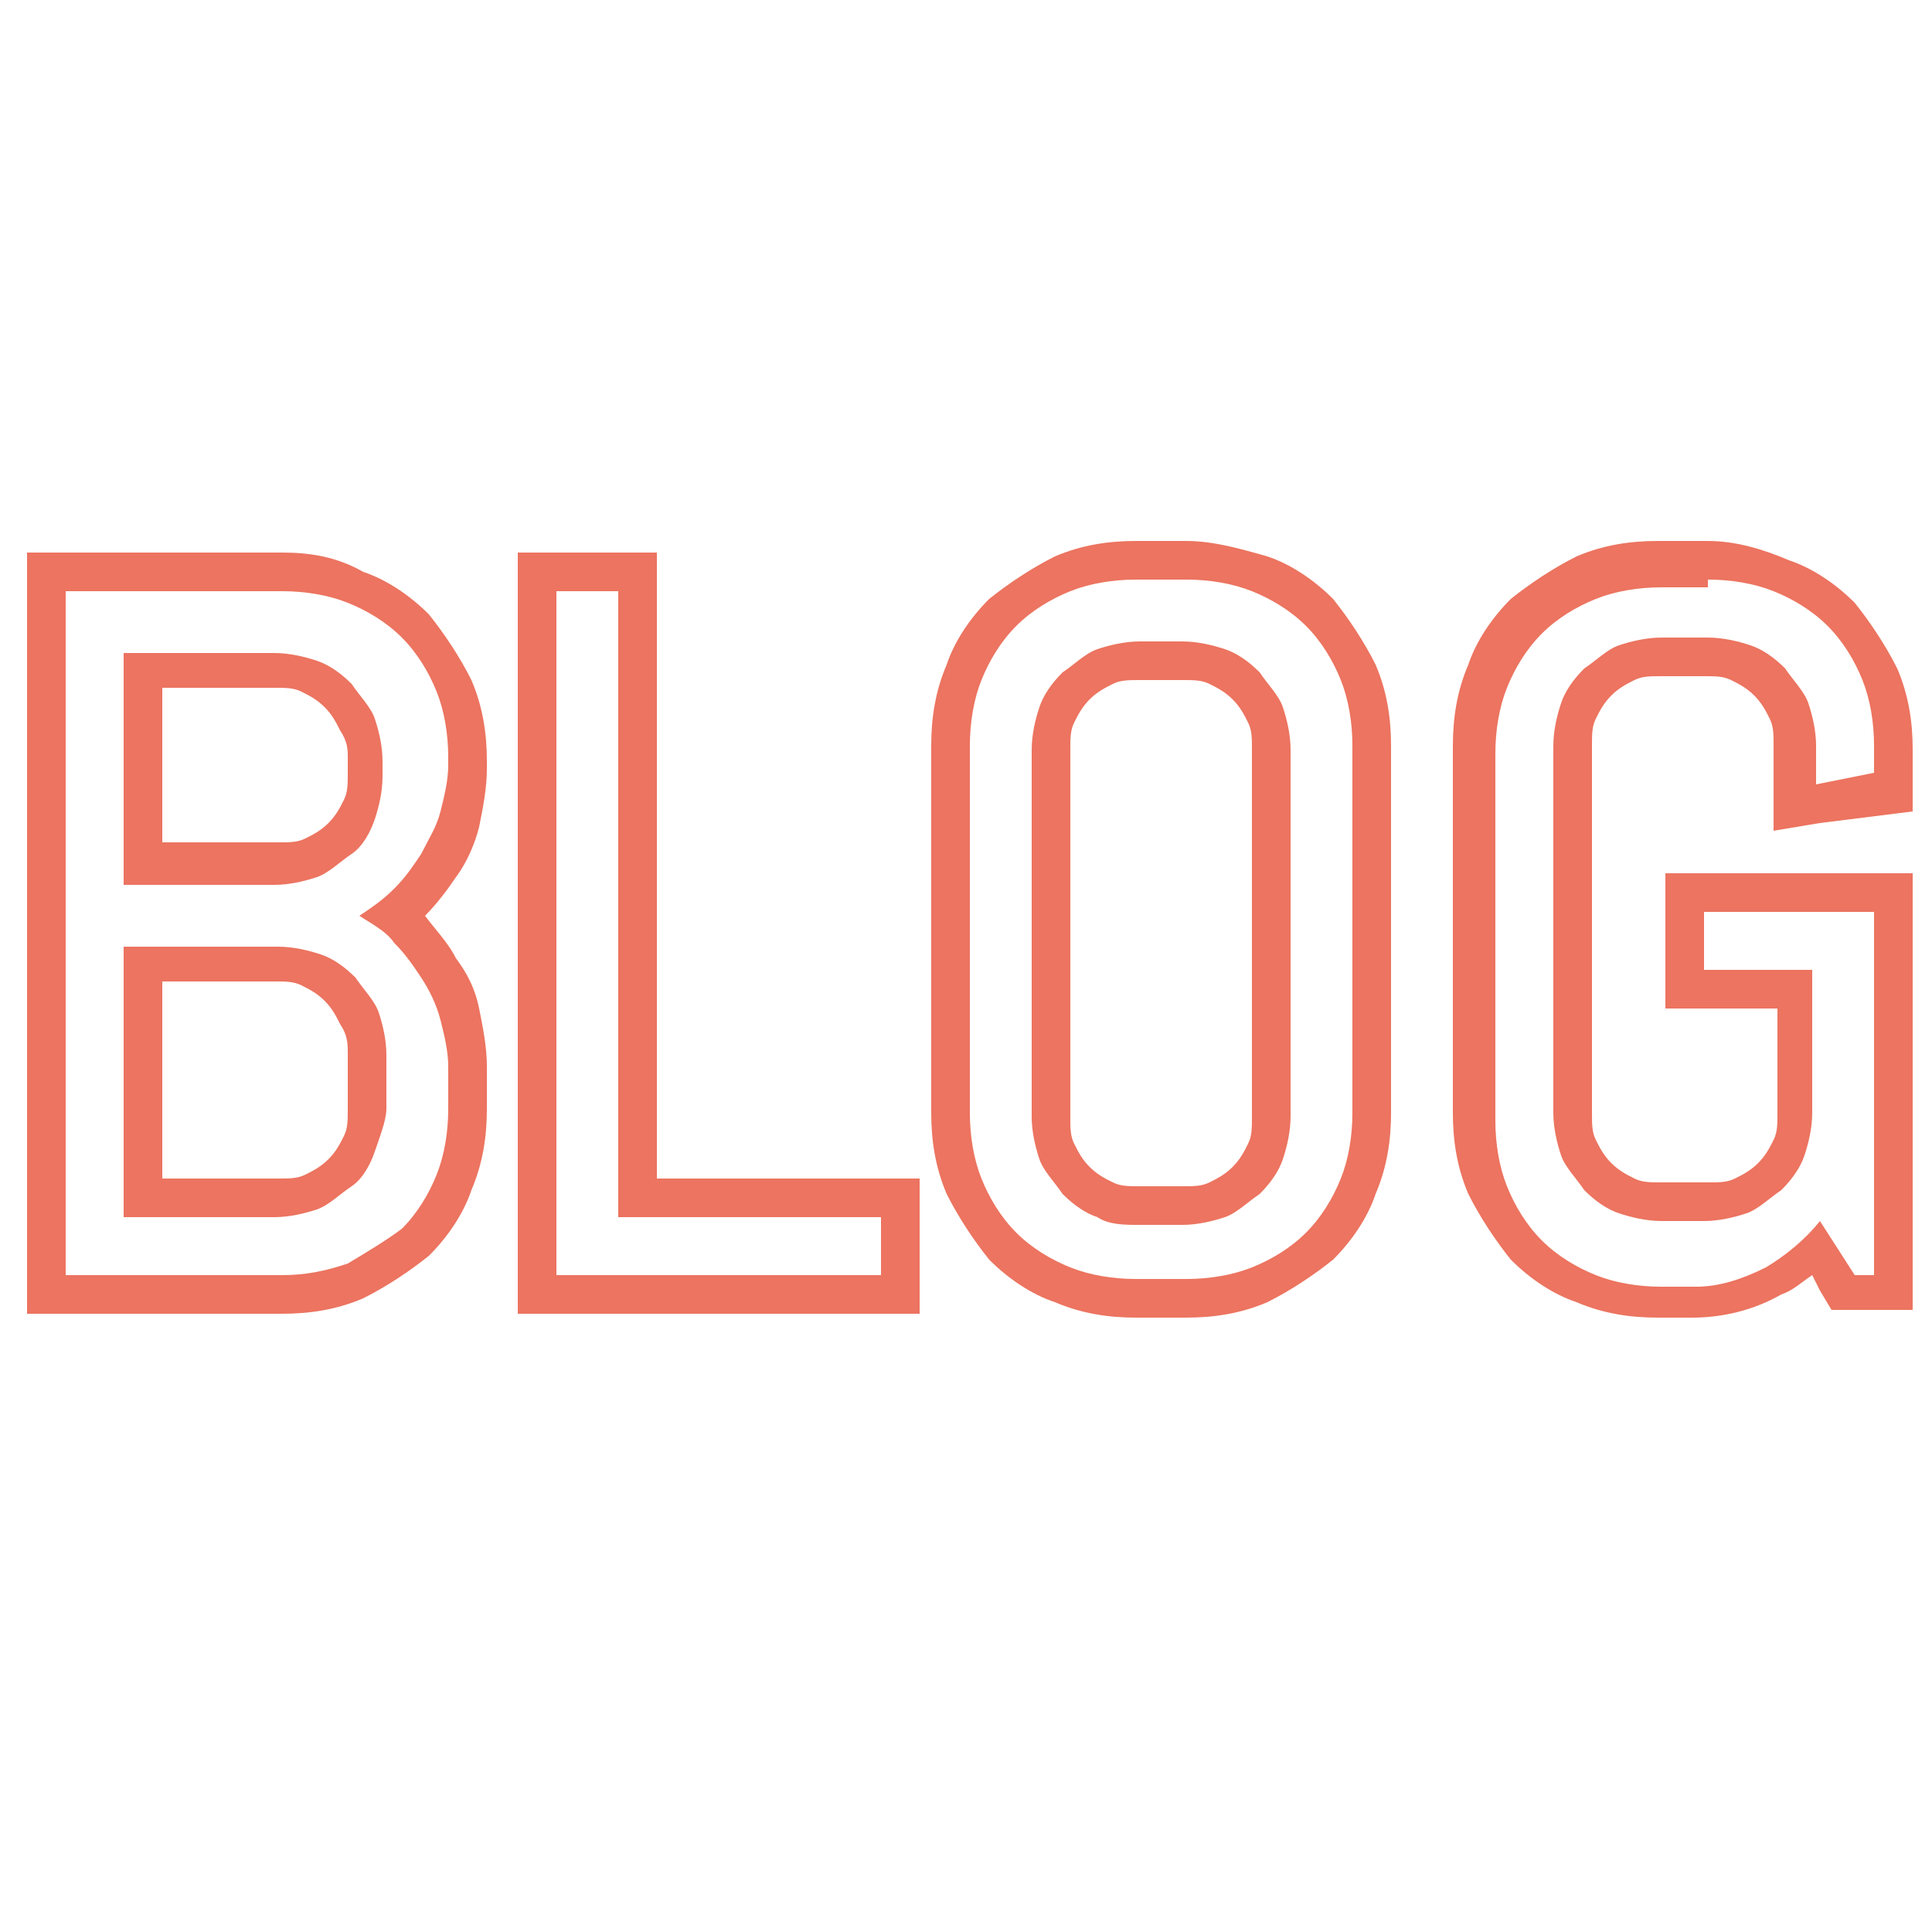
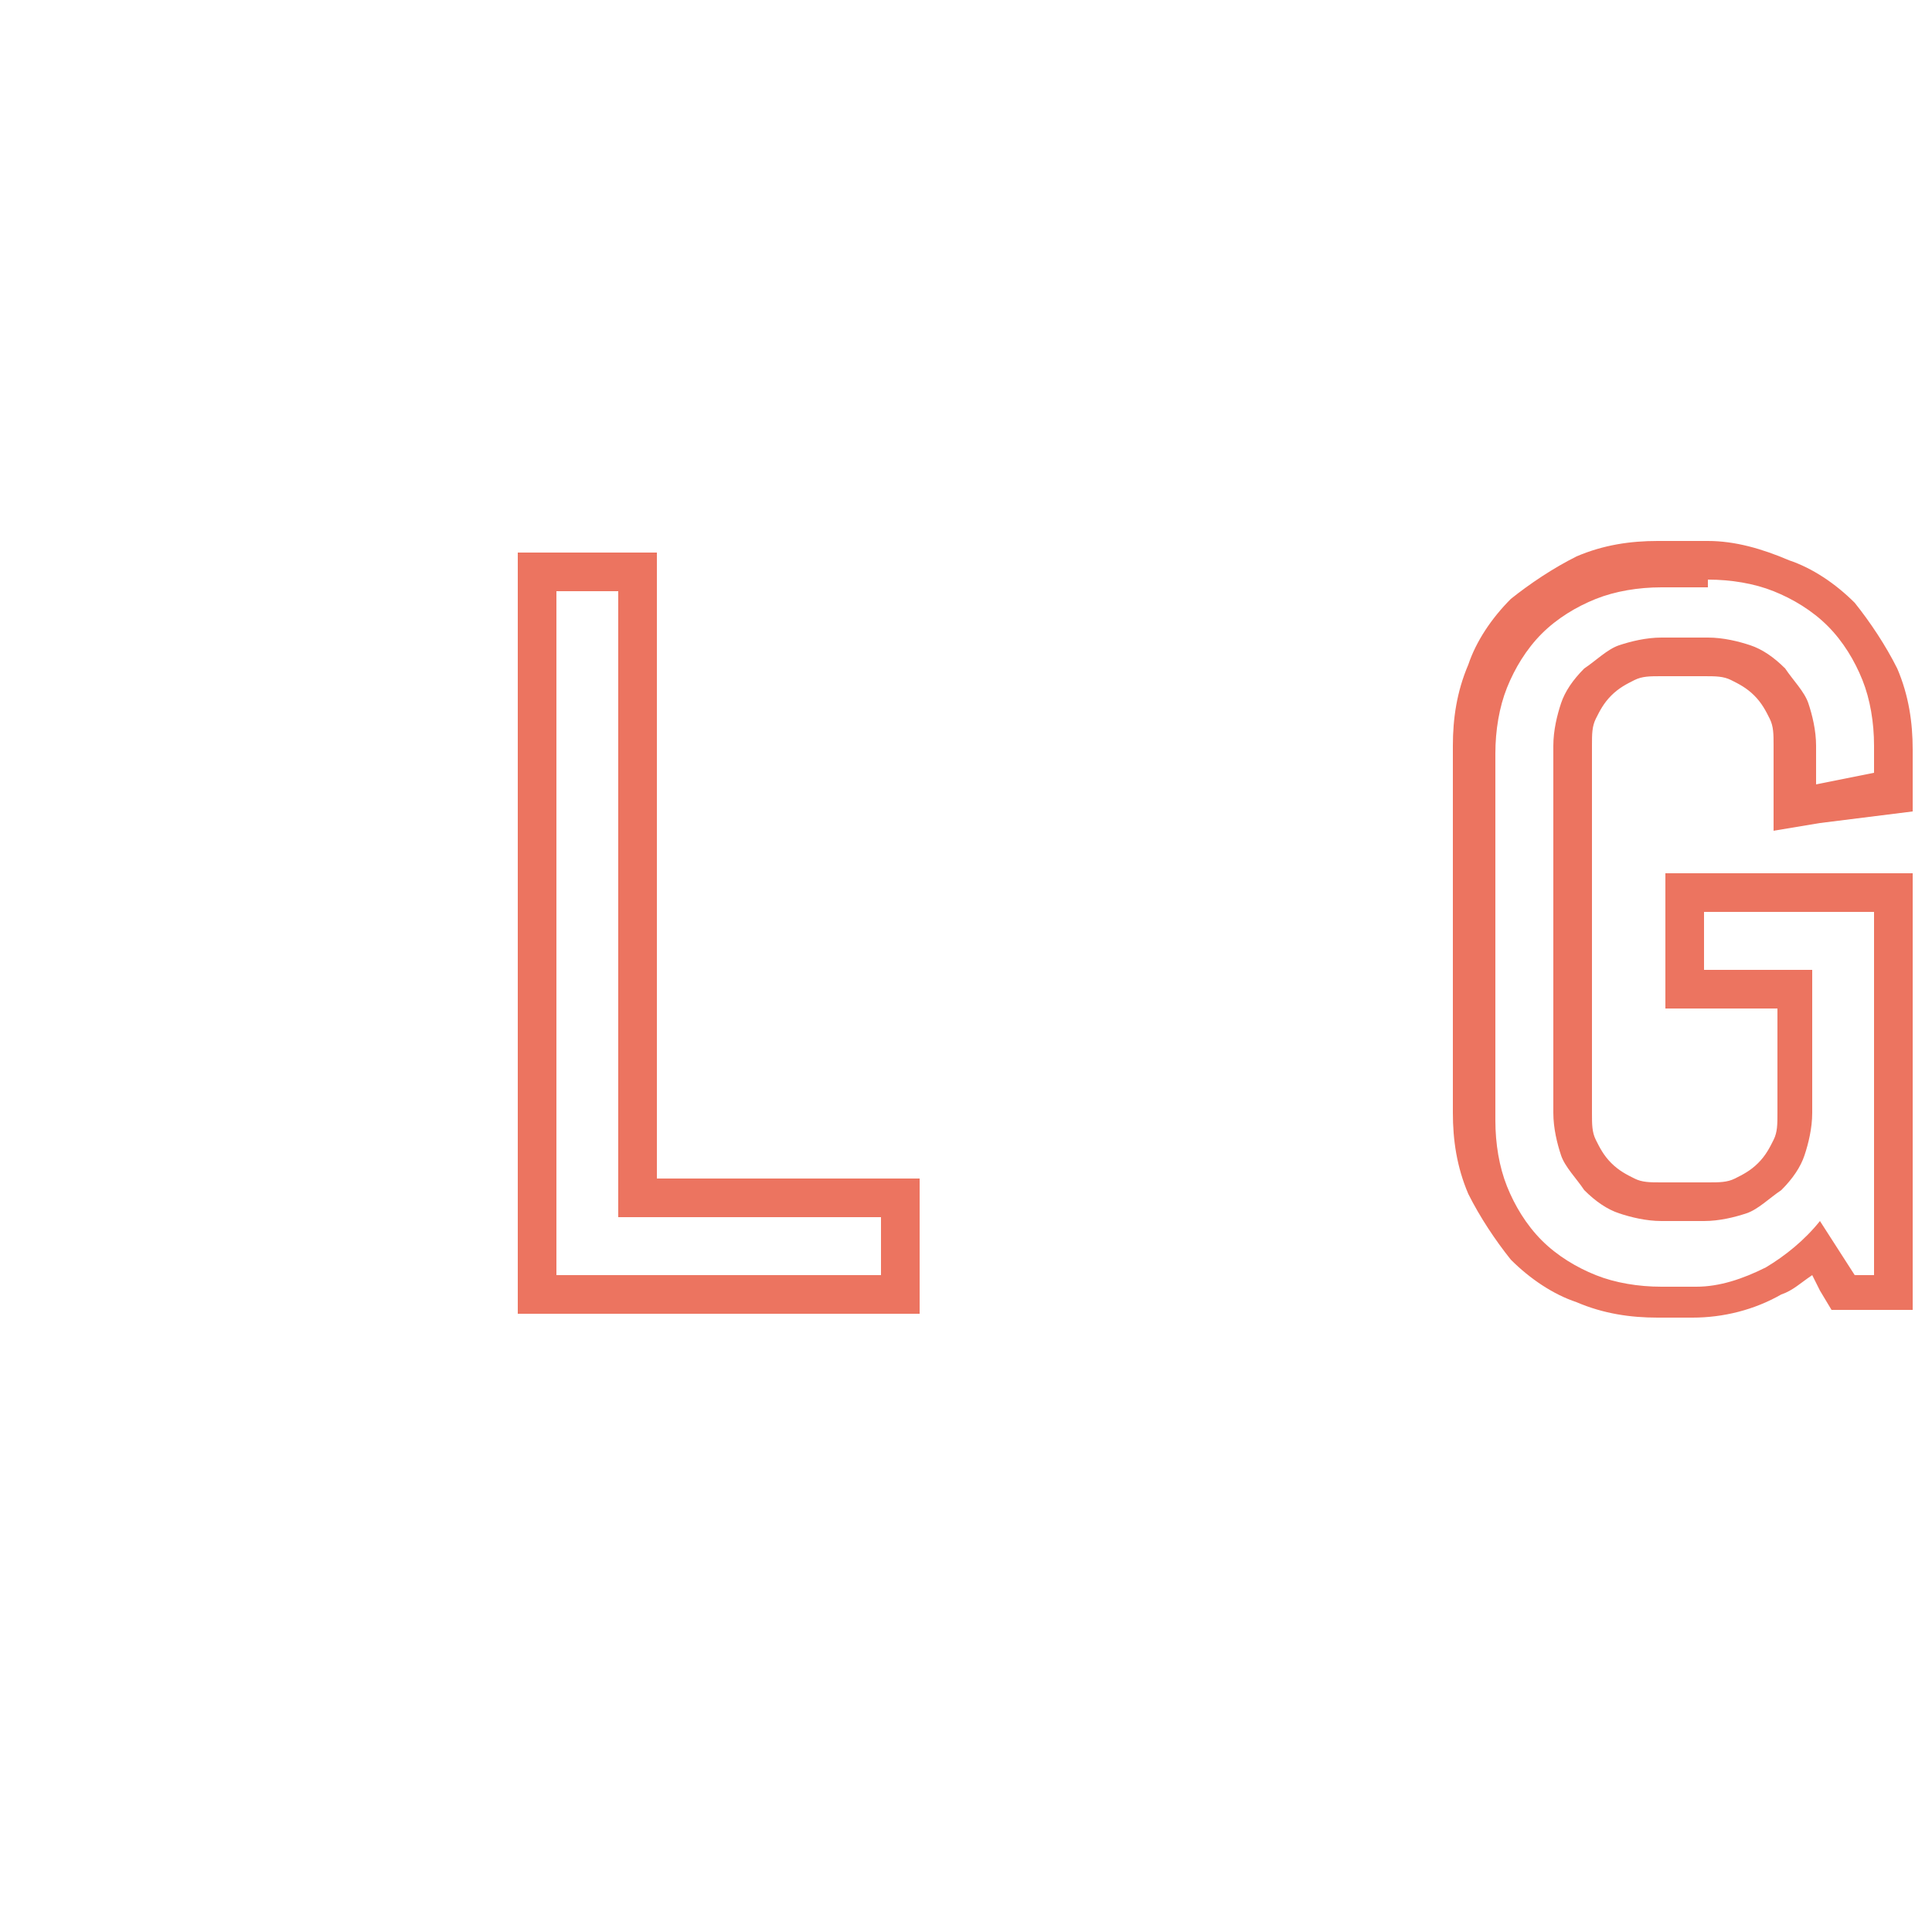
<svg xmlns="http://www.w3.org/2000/svg" version="1.1" id="Livello_1" x="0px" y="0px" viewBox="0 0 50 50" style="enable-background:new 0 0 50 50;" xml:space="preserve">
  <style type="text/css">
	.st0{fill:#EC7460;}
</style>
  <g>
-     <path class="st0" d="M7.3,15.3c0.6,0,1.2,0.1,1.7,0.3c0.5,0.2,1,0.5,1.4,0.9c0.4,0.4,0.7,0.9,0.9,1.4c0.2,0.5,0.3,1.1,0.3,1.7v0.2   c0,0.4-0.1,0.8-0.2,1.2c-0.1,0.4-0.3,0.7-0.5,1.1c-0.2,0.3-0.4,0.6-0.7,0.9c-0.3,0.3-0.6,0.5-0.9,0.7c0.3,0.2,0.7,0.4,0.9,0.7   c0.3,0.3,0.5,0.6,0.7,0.9c0.2,0.3,0.4,0.7,0.5,1.1c0.1,0.4,0.2,0.8,0.2,1.2v1.1c0,0.6-0.1,1.2-0.3,1.7c-0.2,0.5-0.5,1-0.9,1.4   C10,32.1,9.5,32.4,9,32.7C8.4,32.9,7.9,33,7.3,33H1.7V15.3H7.3 M3.2,22.9h3.9c0.4,0,0.8-0.1,1.1-0.2c0.3-0.1,0.6-0.4,0.9-0.6   s0.5-0.6,0.6-0.9c0.1-0.3,0.2-0.7,0.2-1.1v-0.4c0-0.4-0.1-0.8-0.2-1.1c-0.1-0.3-0.4-0.6-0.6-0.9c-0.3-0.3-0.6-0.5-0.9-0.6   c-0.3-0.1-0.7-0.2-1.1-0.2H3.2V22.9 M3.2,31.5h3.9c0.4,0,0.8-0.1,1.1-0.2c0.3-0.1,0.6-0.4,0.9-0.6s0.5-0.6,0.6-0.9S10,29,10,28.7   v-1.4c0-0.4-0.1-0.8-0.2-1.1c-0.1-0.3-0.4-0.6-0.6-0.9c-0.3-0.3-0.6-0.5-0.9-0.6c-0.3-0.1-0.7-0.2-1.1-0.2H3.2V31.5 M7.3,14.3H1.7   h-1v1V33v1h1h5.6c0.7,0,1.4-0.1,2.1-0.4c0.6-0.3,1.2-0.7,1.7-1.1c0.5-0.5,0.9-1.1,1.1-1.7c0.3-0.7,0.4-1.4,0.4-2.1v-1.1   c0-0.5-0.1-1-0.2-1.5c-0.1-0.5-0.3-0.9-0.6-1.3c-0.2-0.4-0.5-0.7-0.8-1.1c0.3-0.3,0.6-0.7,0.8-1c0.3-0.4,0.5-0.9,0.6-1.3   c0.1-0.5,0.2-1,0.2-1.5v-0.2c0-0.7-0.1-1.4-0.4-2.1c-0.3-0.6-0.7-1.2-1.1-1.7c-0.5-0.5-1.1-0.9-1.7-1.1C8.7,14.4,8,14.3,7.3,14.3   L7.3,14.3z M4.2,17.8h2.9c0.3,0,0.5,0,0.7,0.1c0.2,0.1,0.4,0.2,0.6,0.4c0.2,0.2,0.3,0.4,0.4,0.6C9,19.2,9,19.4,9,19.6v0.4   c0,0.3,0,0.5-0.1,0.7c-0.1,0.2-0.2,0.4-0.4,0.6c-0.2,0.2-0.4,0.3-0.6,0.4c-0.2,0.1-0.4,0.1-0.7,0.1H4.2V17.8L4.2,17.8z M4.2,25.4   h2.9c0.3,0,0.5,0,0.7,0.1c0.2,0.1,0.4,0.2,0.6,0.4c0.2,0.2,0.3,0.4,0.4,0.6C9,26.8,9,27,9,27.3v1.4c0,0.3,0,0.5-0.1,0.7   c-0.1,0.2-0.2,0.4-0.4,0.6c-0.2,0.2-0.4,0.3-0.6,0.4c-0.2,0.1-0.4,0.1-0.7,0.1H4.2V25.4L4.2,25.4z" />
    <path class="st0" d="M16,15.3v16.2h6.8V33h-8.4V15.3H16 M17,14.3h-1h-1.6h-1v1V33v1h1h8.4h1v-1v-1.5v-1h-1H17V15.3V14.3L17,14.3z" />
-     <path class="st0" d="M30.7,15c0.6,0,1.2,0.1,1.7,0.3c0.5,0.2,1,0.5,1.4,0.9c0.4,0.4,0.7,0.9,0.9,1.4c0.2,0.5,0.3,1.1,0.3,1.7v9.5   c0,0.6-0.1,1.2-0.3,1.7c-0.2,0.5-0.5,1-0.9,1.4c-0.4,0.4-0.9,0.7-1.4,0.9c-0.5,0.2-1.1,0.3-1.7,0.3h-1.3c-0.6,0-1.2-0.1-1.7-0.3   c-0.5-0.2-1-0.5-1.4-0.9s-0.7-0.9-0.9-1.4c-0.2-0.5-0.3-1.1-0.3-1.7v-9.5c0-0.6,0.1-1.2,0.3-1.7c0.2-0.5,0.5-1,0.9-1.4   c0.4-0.4,0.9-0.7,1.4-0.9c0.5-0.2,1.1-0.3,1.7-0.3H30.7 M29.5,31.7h1.1c0.4,0,0.8-0.1,1.1-0.2c0.3-0.1,0.6-0.4,0.9-0.6   c0.3-0.3,0.5-0.6,0.6-0.9c0.1-0.3,0.2-0.7,0.2-1.1v-9.5c0-0.4-0.1-0.8-0.2-1.1s-0.4-0.6-0.6-0.9c-0.3-0.3-0.6-0.5-0.9-0.6   c-0.3-0.1-0.7-0.2-1.1-0.2h-1.1c-0.4,0-0.8,0.1-1.1,0.2c-0.3,0.1-0.6,0.4-0.9,0.6c-0.3,0.3-0.5,0.6-0.6,0.9s-0.2,0.7-0.2,1.1v9.5   c0,0.4,0.1,0.8,0.2,1.1c0.1,0.3,0.4,0.6,0.6,0.9c0.3,0.3,0.6,0.5,0.9,0.6C28.7,31.7,29.1,31.7,29.5,31.7 M30.7,14h-1.3   c-0.7,0-1.4,0.1-2.1,0.4c-0.6,0.3-1.2,0.7-1.7,1.1c-0.5,0.5-0.9,1.1-1.1,1.7c-0.3,0.7-0.4,1.4-0.4,2.1v9.5c0,0.7,0.1,1.4,0.4,2.1   c0.3,0.6,0.7,1.2,1.1,1.7c0.5,0.5,1.1,0.9,1.7,1.1c0.7,0.3,1.4,0.4,2.1,0.4h1.3c0.7,0,1.4-0.1,2.1-0.4c0.6-0.3,1.2-0.7,1.7-1.1   c0.5-0.5,0.9-1.1,1.1-1.7c0.3-0.7,0.4-1.4,0.4-2.1v-9.5c0-0.7-0.1-1.4-0.4-2.1c-0.3-0.6-0.7-1.2-1.1-1.7c-0.5-0.5-1.1-0.9-1.7-1.1   C32.1,14.2,31.4,14,30.7,14L30.7,14z M29.5,30.7c-0.3,0-0.5,0-0.7-0.1c-0.2-0.1-0.4-0.2-0.6-0.4c-0.2-0.2-0.3-0.4-0.4-0.6   c-0.1-0.2-0.1-0.4-0.1-0.7v-9.5c0-0.3,0-0.5,0.1-0.7c0.1-0.2,0.2-0.4,0.4-0.6c0.2-0.2,0.4-0.3,0.6-0.4c0.2-0.1,0.4-0.1,0.7-0.1h1.1   c0.3,0,0.5,0,0.7,0.1c0.2,0.1,0.4,0.2,0.6,0.4c0.2,0.2,0.3,0.4,0.4,0.6c0.1,0.2,0.1,0.4,0.1,0.7v9.5c0,0.3,0,0.5-0.1,0.7   c-0.1,0.2-0.2,0.4-0.4,0.6c-0.2,0.2-0.4,0.3-0.6,0.4c-0.2,0.1-0.4,0.1-0.7,0.1H29.5L29.5,30.7z" />
    <path class="st0" d="M44.2,15c0.6,0,1.2,0.1,1.7,0.3c0.5,0.2,1,0.5,1.4,0.9c0.4,0.4,0.7,0.9,0.9,1.4c0.2,0.5,0.3,1.1,0.3,1.7v0.7   L47,20.3v-1c0-0.4-0.1-0.8-0.2-1.1s-0.4-0.6-0.6-0.9c-0.3-0.3-0.6-0.5-0.9-0.6c-0.3-0.1-0.7-0.2-1.1-0.2H43c-0.4,0-0.8,0.1-1.1,0.2   c-0.3,0.1-0.6,0.4-0.9,0.6c-0.3,0.3-0.5,0.6-0.6,0.9c-0.1,0.3-0.2,0.7-0.2,1.1v9.5c0,0.4,0.1,0.8,0.2,1.1c0.1,0.3,0.4,0.6,0.6,0.9   c0.3,0.3,0.6,0.5,0.9,0.6c0.3,0.1,0.7,0.2,1.1,0.2h1.1c0.4,0,0.8-0.1,1.1-0.2c0.3-0.1,0.6-0.4,0.9-0.6c0.3-0.3,0.5-0.6,0.6-0.9   c0.1-0.3,0.2-0.7,0.2-1.1v-3.7h-2.8v-1.5h4.4V33H48l-0.9-1.4c-0.4,0.5-0.9,0.9-1.4,1.2c-0.6,0.3-1.2,0.5-1.8,0.5h-0.9   c-0.6,0-1.2-0.1-1.7-0.3c-0.5-0.2-1-0.5-1.4-0.9c-0.4-0.4-0.7-0.9-0.9-1.4c-0.2-0.5-0.3-1.1-0.3-1.7v-9.5c0-0.6,0.1-1.2,0.3-1.7   c0.2-0.5,0.5-1,0.9-1.4c0.4-0.4,0.9-0.7,1.4-0.9c0.5-0.2,1.1-0.3,1.7-0.3H44.2 M44.2,14h-1.3c-0.7,0-1.4,0.1-2.1,0.4   c-0.6,0.3-1.2,0.7-1.7,1.1c-0.5,0.5-0.9,1.1-1.1,1.7c-0.3,0.7-0.4,1.4-0.4,2.1v9.5c0,0.7,0.1,1.4,0.4,2.1c0.3,0.6,0.7,1.2,1.1,1.7   c0.5,0.5,1.1,0.9,1.7,1.1c0.7,0.3,1.4,0.4,2.1,0.4h0.9c0.8,0,1.6-0.2,2.3-0.6c0.3-0.1,0.5-0.3,0.8-0.5l0.2,0.4l0.3,0.5H48h0.5h1v-1   v-9.3v-1h-1h-4.4h-1v1v1.5v1h1H46v2.7c0,0.3,0,0.5-0.1,0.7c-0.1,0.2-0.2,0.4-0.4,0.6c-0.2,0.2-0.4,0.3-0.6,0.4   c-0.2,0.1-0.4,0.1-0.7,0.1H43c-0.3,0-0.5,0-0.7-0.1c-0.2-0.1-0.4-0.2-0.6-0.4c-0.2-0.2-0.3-0.4-0.4-0.6c-0.1-0.2-0.1-0.4-0.1-0.7   v-9.5c0-0.3,0-0.5,0.1-0.7c0.1-0.2,0.2-0.4,0.4-0.6c0.2-0.2,0.4-0.3,0.6-0.4c0.2-0.1,0.4-0.1,0.7-0.1h1.1c0.3,0,0.5,0,0.7,0.1   c0.2,0.1,0.4,0.2,0.6,0.4c0.2,0.2,0.3,0.4,0.4,0.6c0.1,0.2,0.1,0.4,0.1,0.7v1v1.2l1.2-0.2l1.6-0.2l0.8-0.1v-0.9v-0.7   c0-0.7-0.1-1.4-0.4-2.1c-0.3-0.6-0.7-1.2-1.1-1.7c-0.5-0.5-1.1-0.9-1.7-1.1C45.6,14.2,44.9,14,44.2,14L44.2,14z" />
  </g>
</svg>